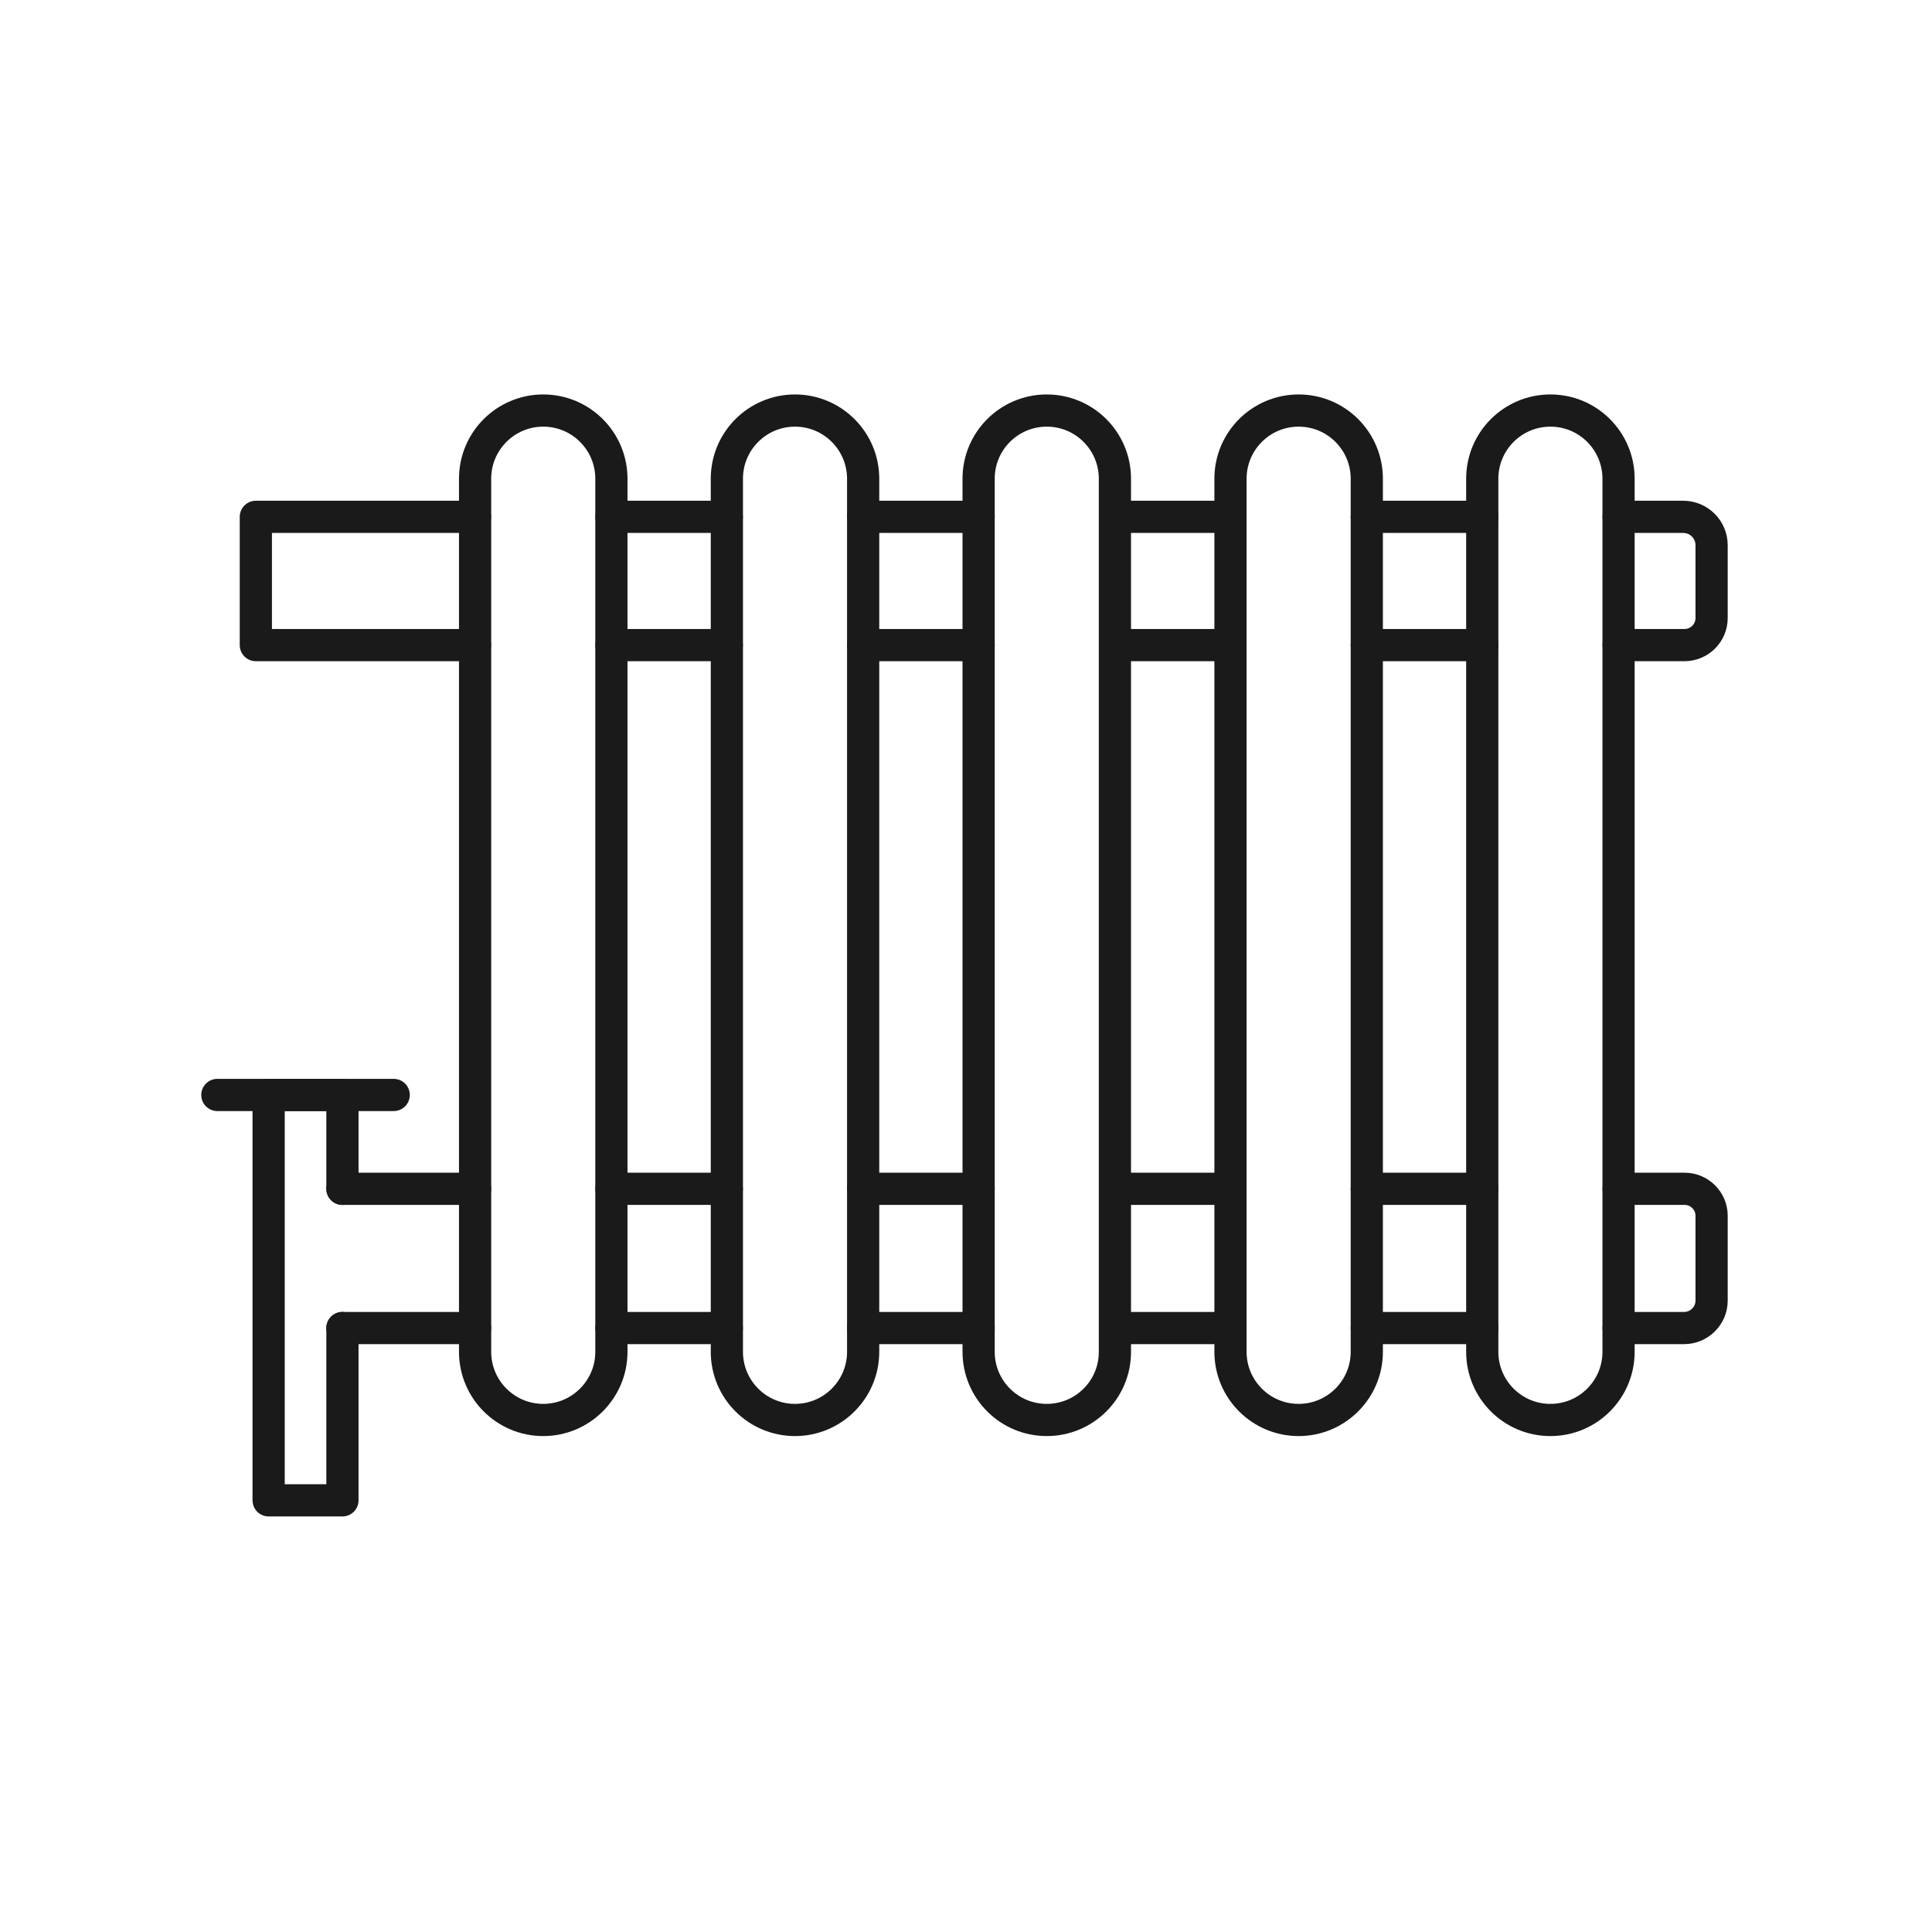
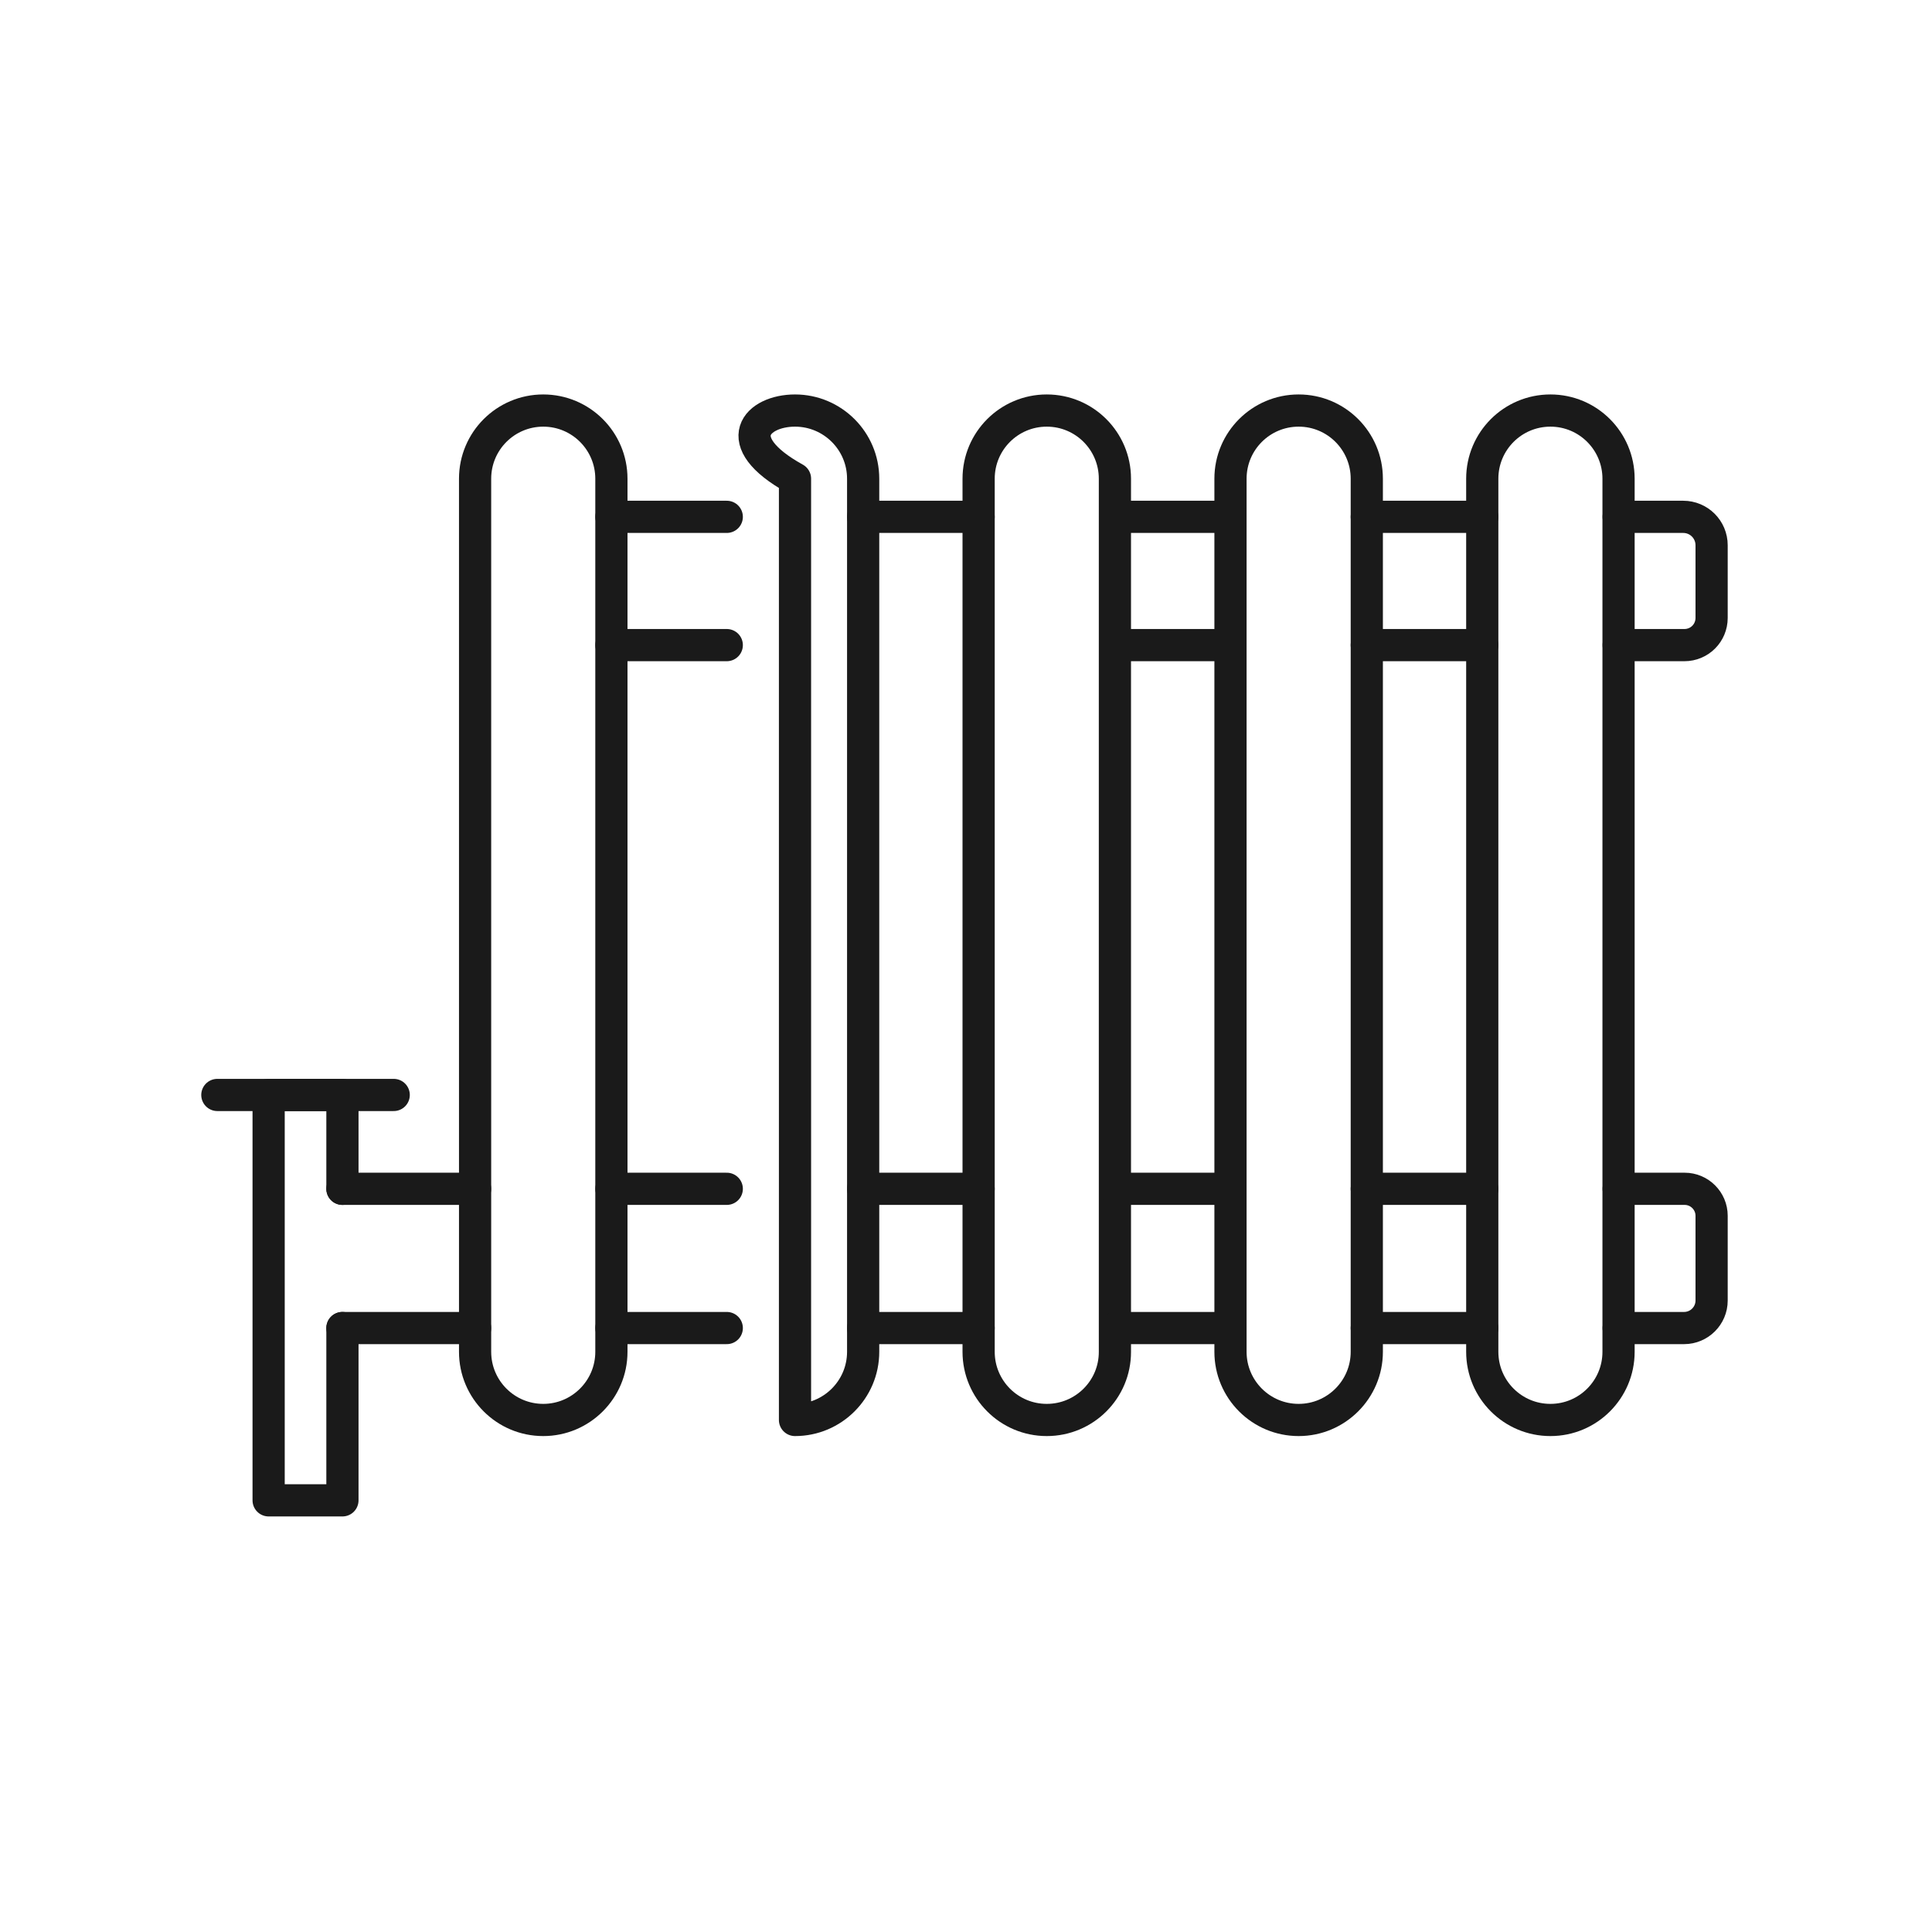
<svg xmlns="http://www.w3.org/2000/svg" width="120" height="120" viewBox="0 0 120 120" fill="none">
  <path d="M33.742 88.197C31.401 88.197 29.509 86.298 29.509 83.964V29.733C29.509 27.391 31.408 25.5 33.742 25.5C36.083 25.5 37.975 27.398 37.975 29.733V83.964C37.975 86.298 36.076 88.197 33.742 88.197Z" stroke="#1A1A1A" stroke-width="2" stroke-miterlimit="10" stroke-linecap="round" stroke-linejoin="round" />
-   <path d="M49.379 88.197C47.038 88.197 45.147 86.298 45.147 83.964V29.733C45.147 27.391 47.045 25.5 49.379 25.5C51.714 25.5 53.612 27.398 53.612 29.733V83.964C53.612 86.298 51.714 88.197 49.379 88.197Z" stroke="#1A1A1A" stroke-width="2" stroke-miterlimit="10" stroke-linecap="round" stroke-linejoin="round" />
+   <path d="M49.379 88.197V29.733C45.147 27.391 47.045 25.5 49.379 25.5C51.714 25.5 53.612 27.398 53.612 29.733V83.964C53.612 86.298 51.714 88.197 49.379 88.197Z" stroke="#1A1A1A" stroke-width="2" stroke-miterlimit="10" stroke-linecap="round" stroke-linejoin="round" />
  <path d="M65.016 88.197C62.675 88.197 60.784 86.298 60.784 83.964V29.733C60.784 27.391 62.682 25.5 65.016 25.5C67.358 25.5 69.249 27.398 69.249 29.733V83.964C69.256 86.298 67.358 88.197 65.016 88.197Z" stroke="#1A1A1A" stroke-width="2" stroke-miterlimit="10" stroke-linecap="round" stroke-linejoin="round" />
  <path d="M80.661 88.197C78.32 88.197 76.428 86.298 76.428 83.964V29.733C76.428 27.391 78.327 25.5 80.661 25.5C83.002 25.5 84.894 27.398 84.894 29.733V83.964C84.894 86.298 82.995 88.197 80.661 88.197Z" stroke="#1A1A1A" stroke-width="2" stroke-miterlimit="10" stroke-linecap="round" stroke-linejoin="round" />
  <path d="M96.298 88.197C93.957 88.197 92.066 86.298 92.066 83.964V29.733C92.066 27.391 93.964 25.5 96.298 25.5C98.64 25.5 100.531 27.398 100.531 29.733V83.964C100.531 86.298 98.64 88.197 96.298 88.197Z" stroke="#1A1A1A" stroke-width="2" stroke-miterlimit="10" stroke-linecap="round" stroke-linejoin="round" />
-   <path d="M29.503 40.069H15.891V32.102H29.503" stroke="#1A1A1A" stroke-width="2" stroke-miterlimit="10" stroke-linecap="round" stroke-linejoin="round" />
  <path d="M45.141 32.102H37.976" stroke="#1A1A1A" stroke-width="2" stroke-miterlimit="10" stroke-linecap="round" stroke-linejoin="round" />
  <path d="M45.141 40.069H37.976" stroke="#1A1A1A" stroke-width="2" stroke-miterlimit="10" stroke-linecap="round" stroke-linejoin="round" />
  <path d="M60.784 32.102H53.612" stroke="#1A1A1A" stroke-width="2" stroke-miterlimit="10" stroke-linecap="round" stroke-linejoin="round" />
-   <path d="M60.784 40.069H53.612" stroke="#1A1A1A" stroke-width="2" stroke-miterlimit="10" stroke-linecap="round" stroke-linejoin="round" />
  <path d="M76.421 32.102H69.256" stroke="#1A1A1A" stroke-width="2" stroke-miterlimit="10" stroke-linecap="round" stroke-linejoin="round" />
  <path d="M76.421 40.069H69.256" stroke="#1A1A1A" stroke-width="2" stroke-miterlimit="10" stroke-linecap="round" stroke-linejoin="round" />
  <path d="M92.065 32.102H84.894" stroke="#1A1A1A" stroke-width="2" stroke-miterlimit="10" stroke-linecap="round" stroke-linejoin="round" />
  <path d="M92.065 40.069H84.894" stroke="#1A1A1A" stroke-width="2" stroke-miterlimit="10" stroke-linecap="round" stroke-linejoin="round" />
  <path d="M100.538 32.102H104.546C105.523 32.102 106.311 32.89 106.311 33.867V38.381C106.311 39.316 105.558 40.069 104.623 40.069H100.538" stroke="#1A1A1A" stroke-width="2" stroke-miterlimit="10" stroke-linecap="round" stroke-linejoin="round" />
  <path d="M29.509 82.487H21.268" stroke="#1A1A1A" stroke-width="2" stroke-miterlimit="10" stroke-linecap="round" stroke-linejoin="round" />
  <path d="M29.509 73.839H21.268" stroke="#1A1A1A" stroke-width="2" stroke-miterlimit="10" stroke-linecap="round" stroke-linejoin="round" />
  <path d="M45.141 73.839H37.976" stroke="#1A1A1A" stroke-width="2" stroke-miterlimit="10" stroke-linecap="round" stroke-linejoin="round" />
  <path d="M45.141 82.487H37.976" stroke="#1A1A1A" stroke-width="2" stroke-miterlimit="10" stroke-linecap="round" stroke-linejoin="round" />
  <path d="M60.784 73.839H53.612" stroke="#1A1A1A" stroke-width="2" stroke-miterlimit="10" stroke-linecap="round" stroke-linejoin="round" />
  <path d="M60.784 82.487H53.612" stroke="#1A1A1A" stroke-width="2" stroke-miterlimit="10" stroke-linecap="round" stroke-linejoin="round" />
  <path d="M76.421 73.839H69.256" stroke="#1A1A1A" stroke-width="2" stroke-miterlimit="10" stroke-linecap="round" stroke-linejoin="round" />
  <path d="M76.421 82.487H69.256" stroke="#1A1A1A" stroke-width="2" stroke-miterlimit="10" stroke-linecap="round" stroke-linejoin="round" />
  <path d="M92.065 73.839H84.894" stroke="#1A1A1A" stroke-width="2" stroke-miterlimit="10" stroke-linecap="round" stroke-linejoin="round" />
  <path d="M92.065 82.487H84.894" stroke="#1A1A1A" stroke-width="2" stroke-miterlimit="10" stroke-linecap="round" stroke-linejoin="round" />
  <path d="M100.538 73.839H104.637C105.558 73.839 106.311 74.591 106.311 75.513V80.779C106.311 81.721 105.544 82.487 104.602 82.487H100.538" stroke="#1A1A1A" stroke-width="2" stroke-miterlimit="10" stroke-linecap="round" stroke-linejoin="round" />
  <path d="M21.269 82.487V93.189H16.685V68.01H21.269V73.839" stroke="#1A1A1A" stroke-width="2" stroke-miterlimit="10" stroke-linecap="round" stroke-linejoin="round" />
  <path d="M13.5 68.01H24.454" stroke="#1A1A1A" stroke-width="2" stroke-miterlimit="10" stroke-linecap="round" stroke-linejoin="round" />
</svg>